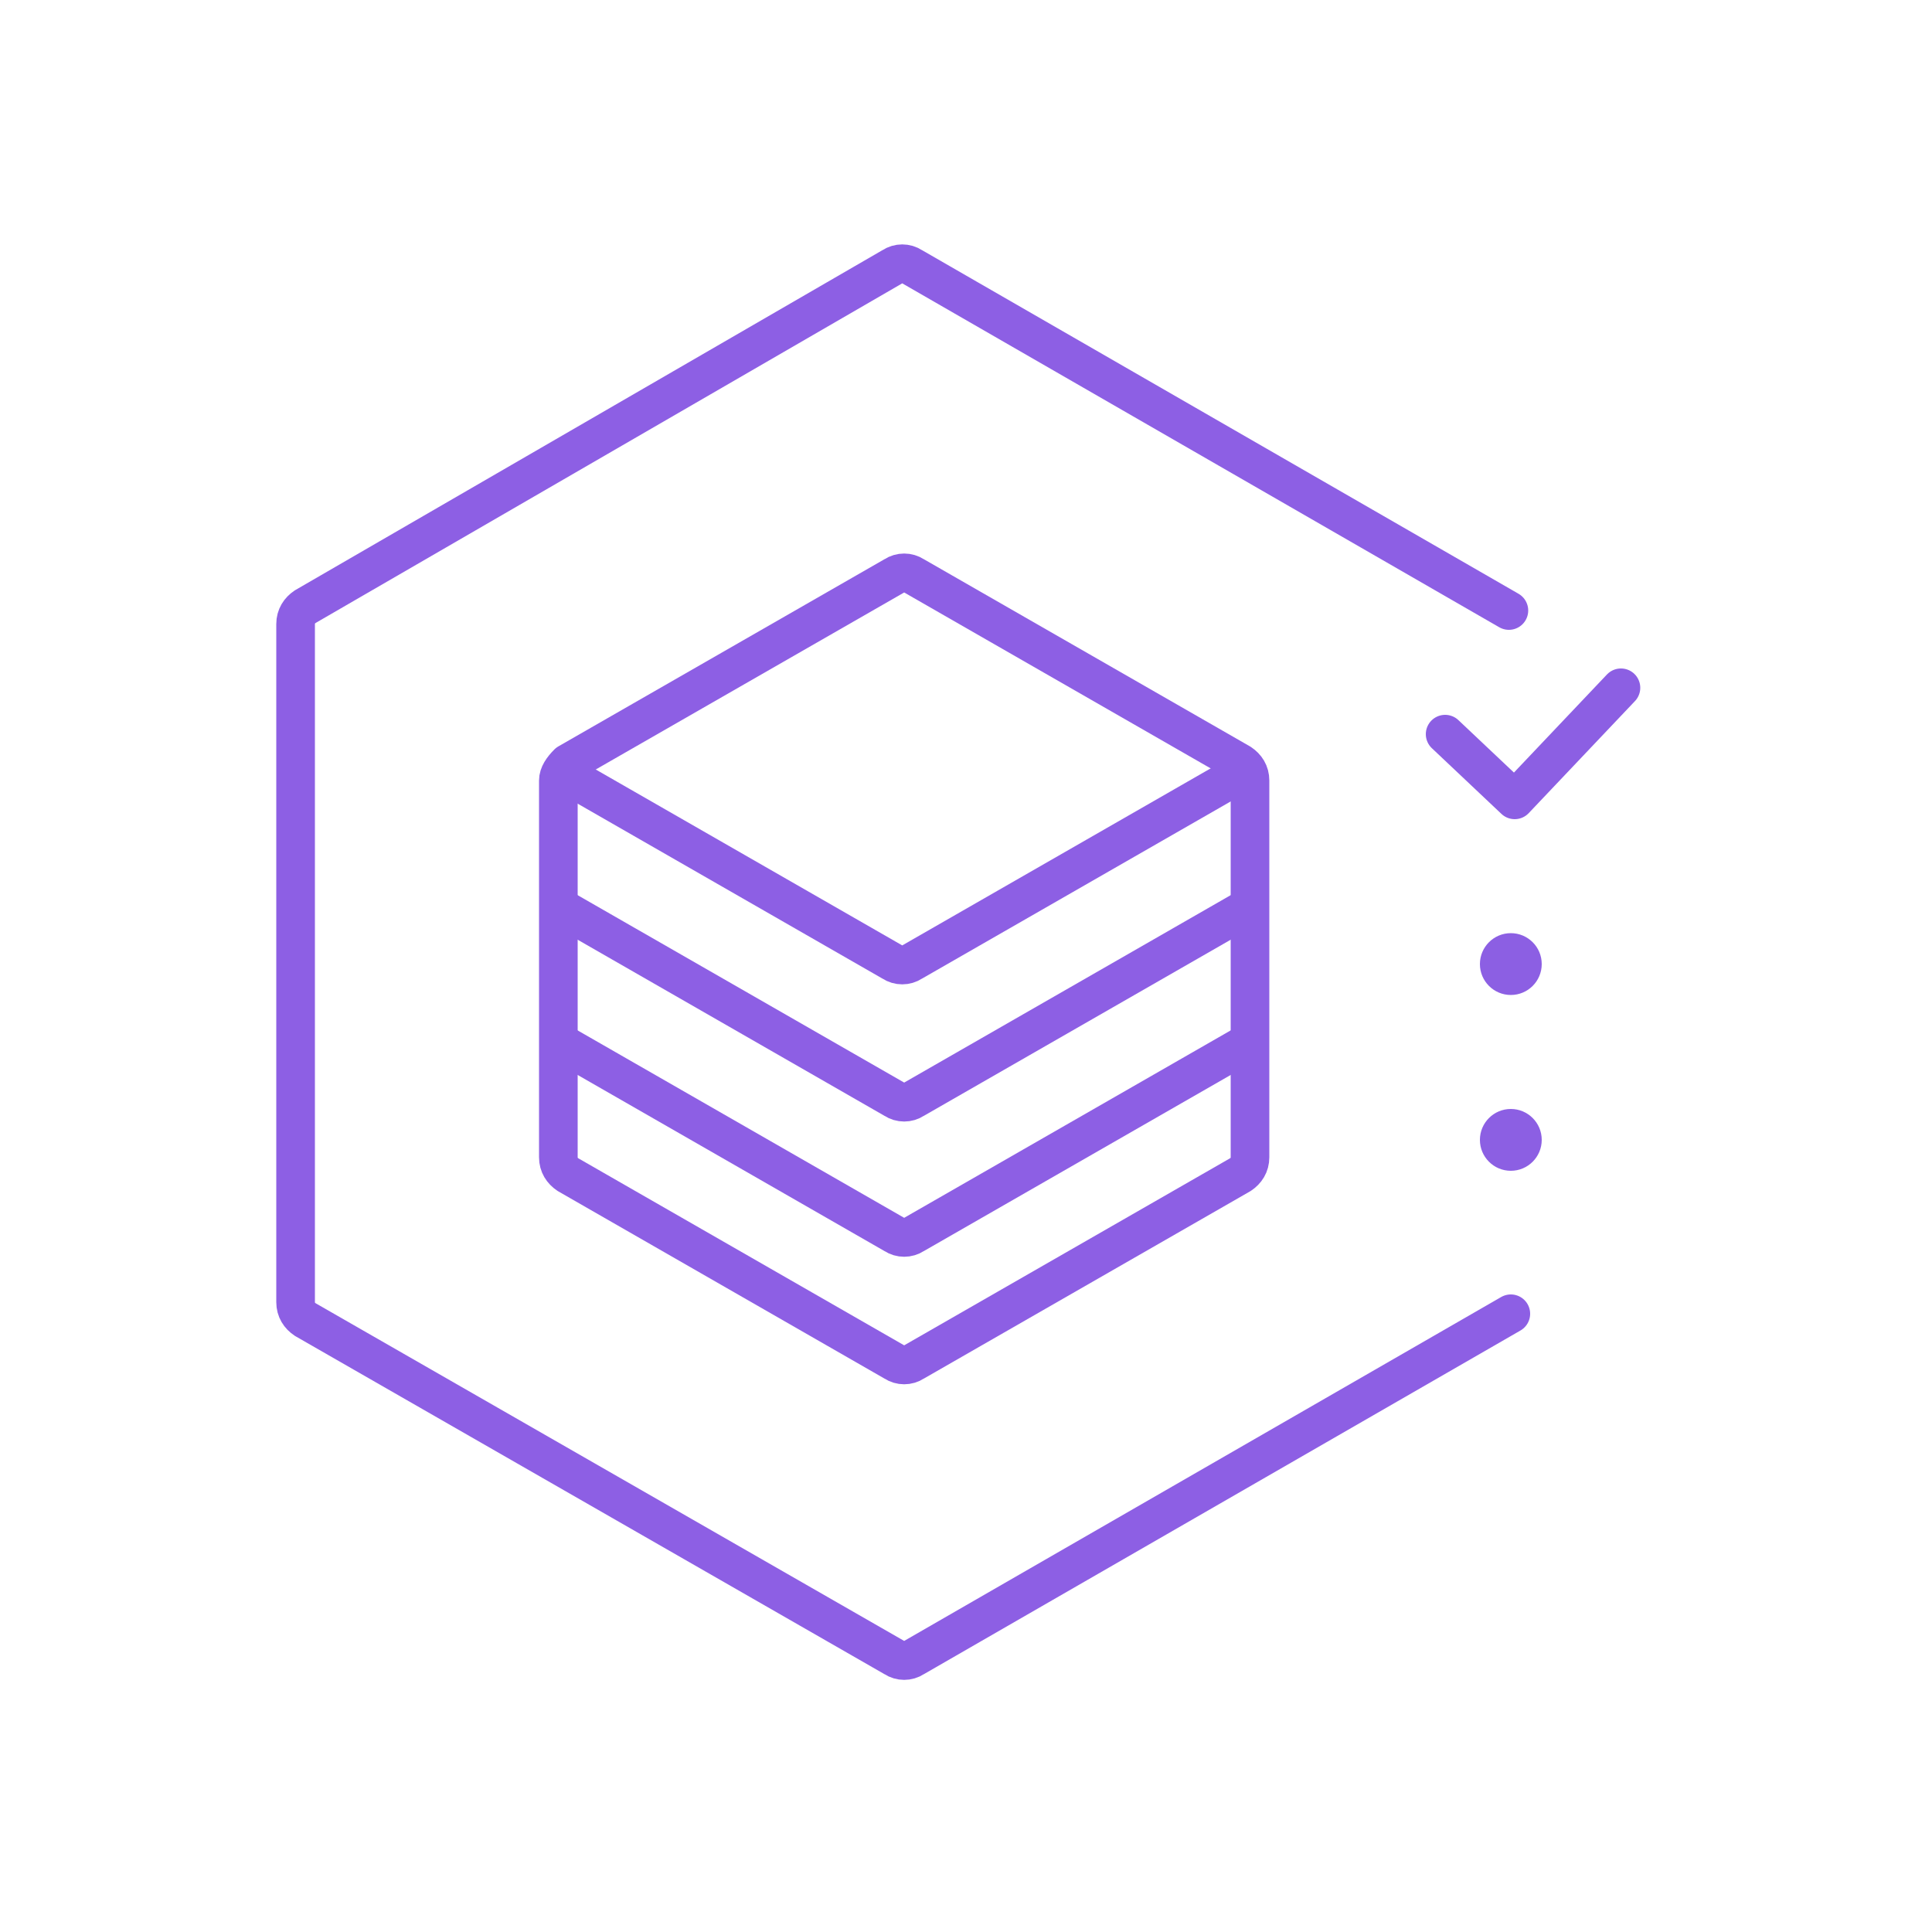
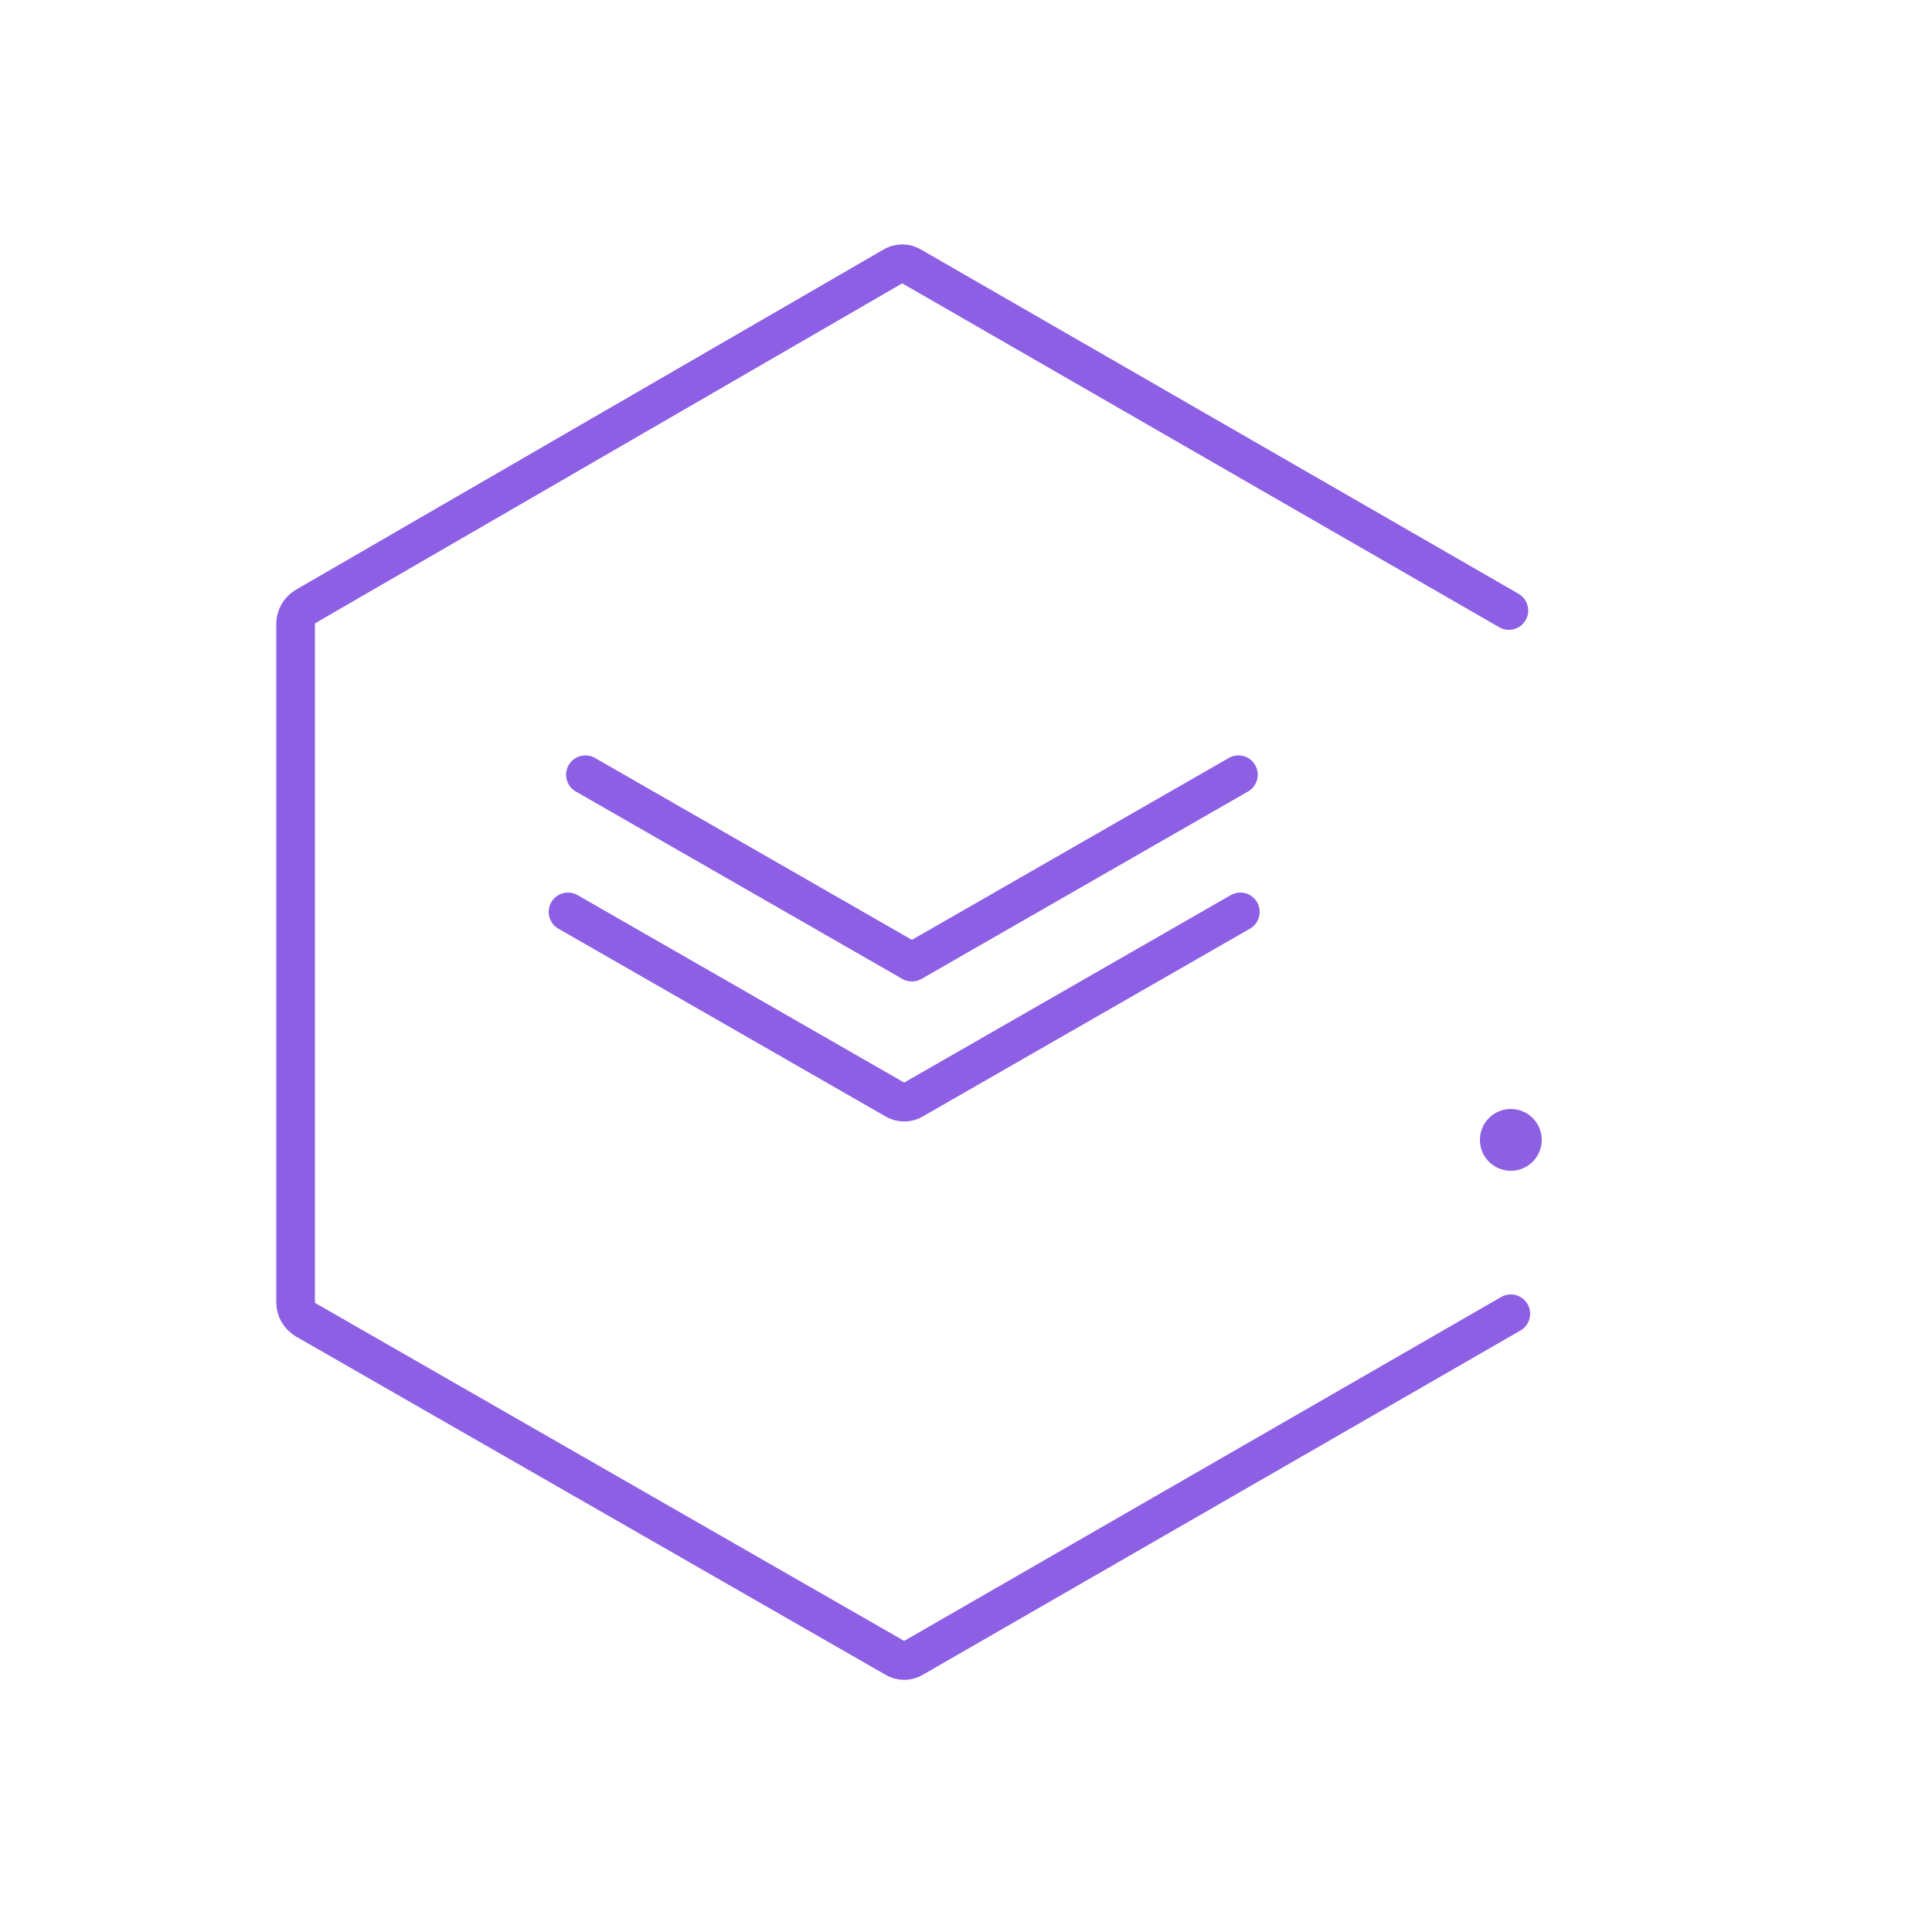
<svg xmlns="http://www.w3.org/2000/svg" version="1.1" id="Ebene_1" x="0px" y="0px" width="100px" height="100px" viewBox="0 0 100 100" style="enable-background:new 0 0 100 100;" xml:space="preserve">
  <style type="text/css">
	.st0{fill:none;stroke:#8C5FE3;stroke-width:2;stroke-linecap:round;stroke-linejoin:round;stroke-miterlimit:10;}
	.st1{fill:none;stroke:#8D5FE4;stroke-width:2;stroke-linecap:round;stroke-linejoin:round;stroke-miterlimit:10;}
	.st2{fill:#8C5FE3;}
</style>
  <g>
-     <polyline class="st0" points="74.8,38 78.4,41.4 83.9,35.6  " />
-     <path class="st1" d="M28.9,40.4v19.5c0,0.4,0.2,0.7,0.5,0.9l16.9,9.7c0.3,0.2,0.7,0.2,1,0l16.9-9.7c0.3-0.2,0.5-0.5,0.5-0.9V40.4   c0-0.4-0.2-0.7-0.5-0.9l-16.9-9.7c-0.3-0.2-0.7-0.2-1,0l-16.9,9.7C29.1,39.8,28.9,40.1,28.9,40.4z" />
    <path class="st1" d="M78.2,68L47.3,85.8c-0.3,0.2-0.7,0.2-1,0L15.8,68.3c-0.3-0.2-0.5-0.5-0.5-0.9V32.3c0-0.4,0.2-0.7,0.5-0.9   l30.4-17.6c0.3-0.2,0.7-0.2,1,0l30.9,17.8" />
-     <path class="st1" d="M64.1,40.1l-16.9,9.7c-0.3,0.2-0.7,0.2-1,0l-16.9-9.7" />
+     <path class="st1" d="M64.1,40.1l-16.9,9.7l-16.9-9.7" />
    <path class="st1" d="M29.4,47.2l16.9,9.7c0.3,0.2,0.7,0.2,1,0l16.9-9.7" />
-     <path class="st1" d="M29.4,54.2l16.9,9.7c0.3,0.2,0.7,0.2,1,0l16.9-9.7" />
-     <circle class="st2" cx="78.2" cy="49.9" r="1.6" />
    <circle class="st2" cx="78.2" cy="59" r="1.6" />
  </g>
</svg>